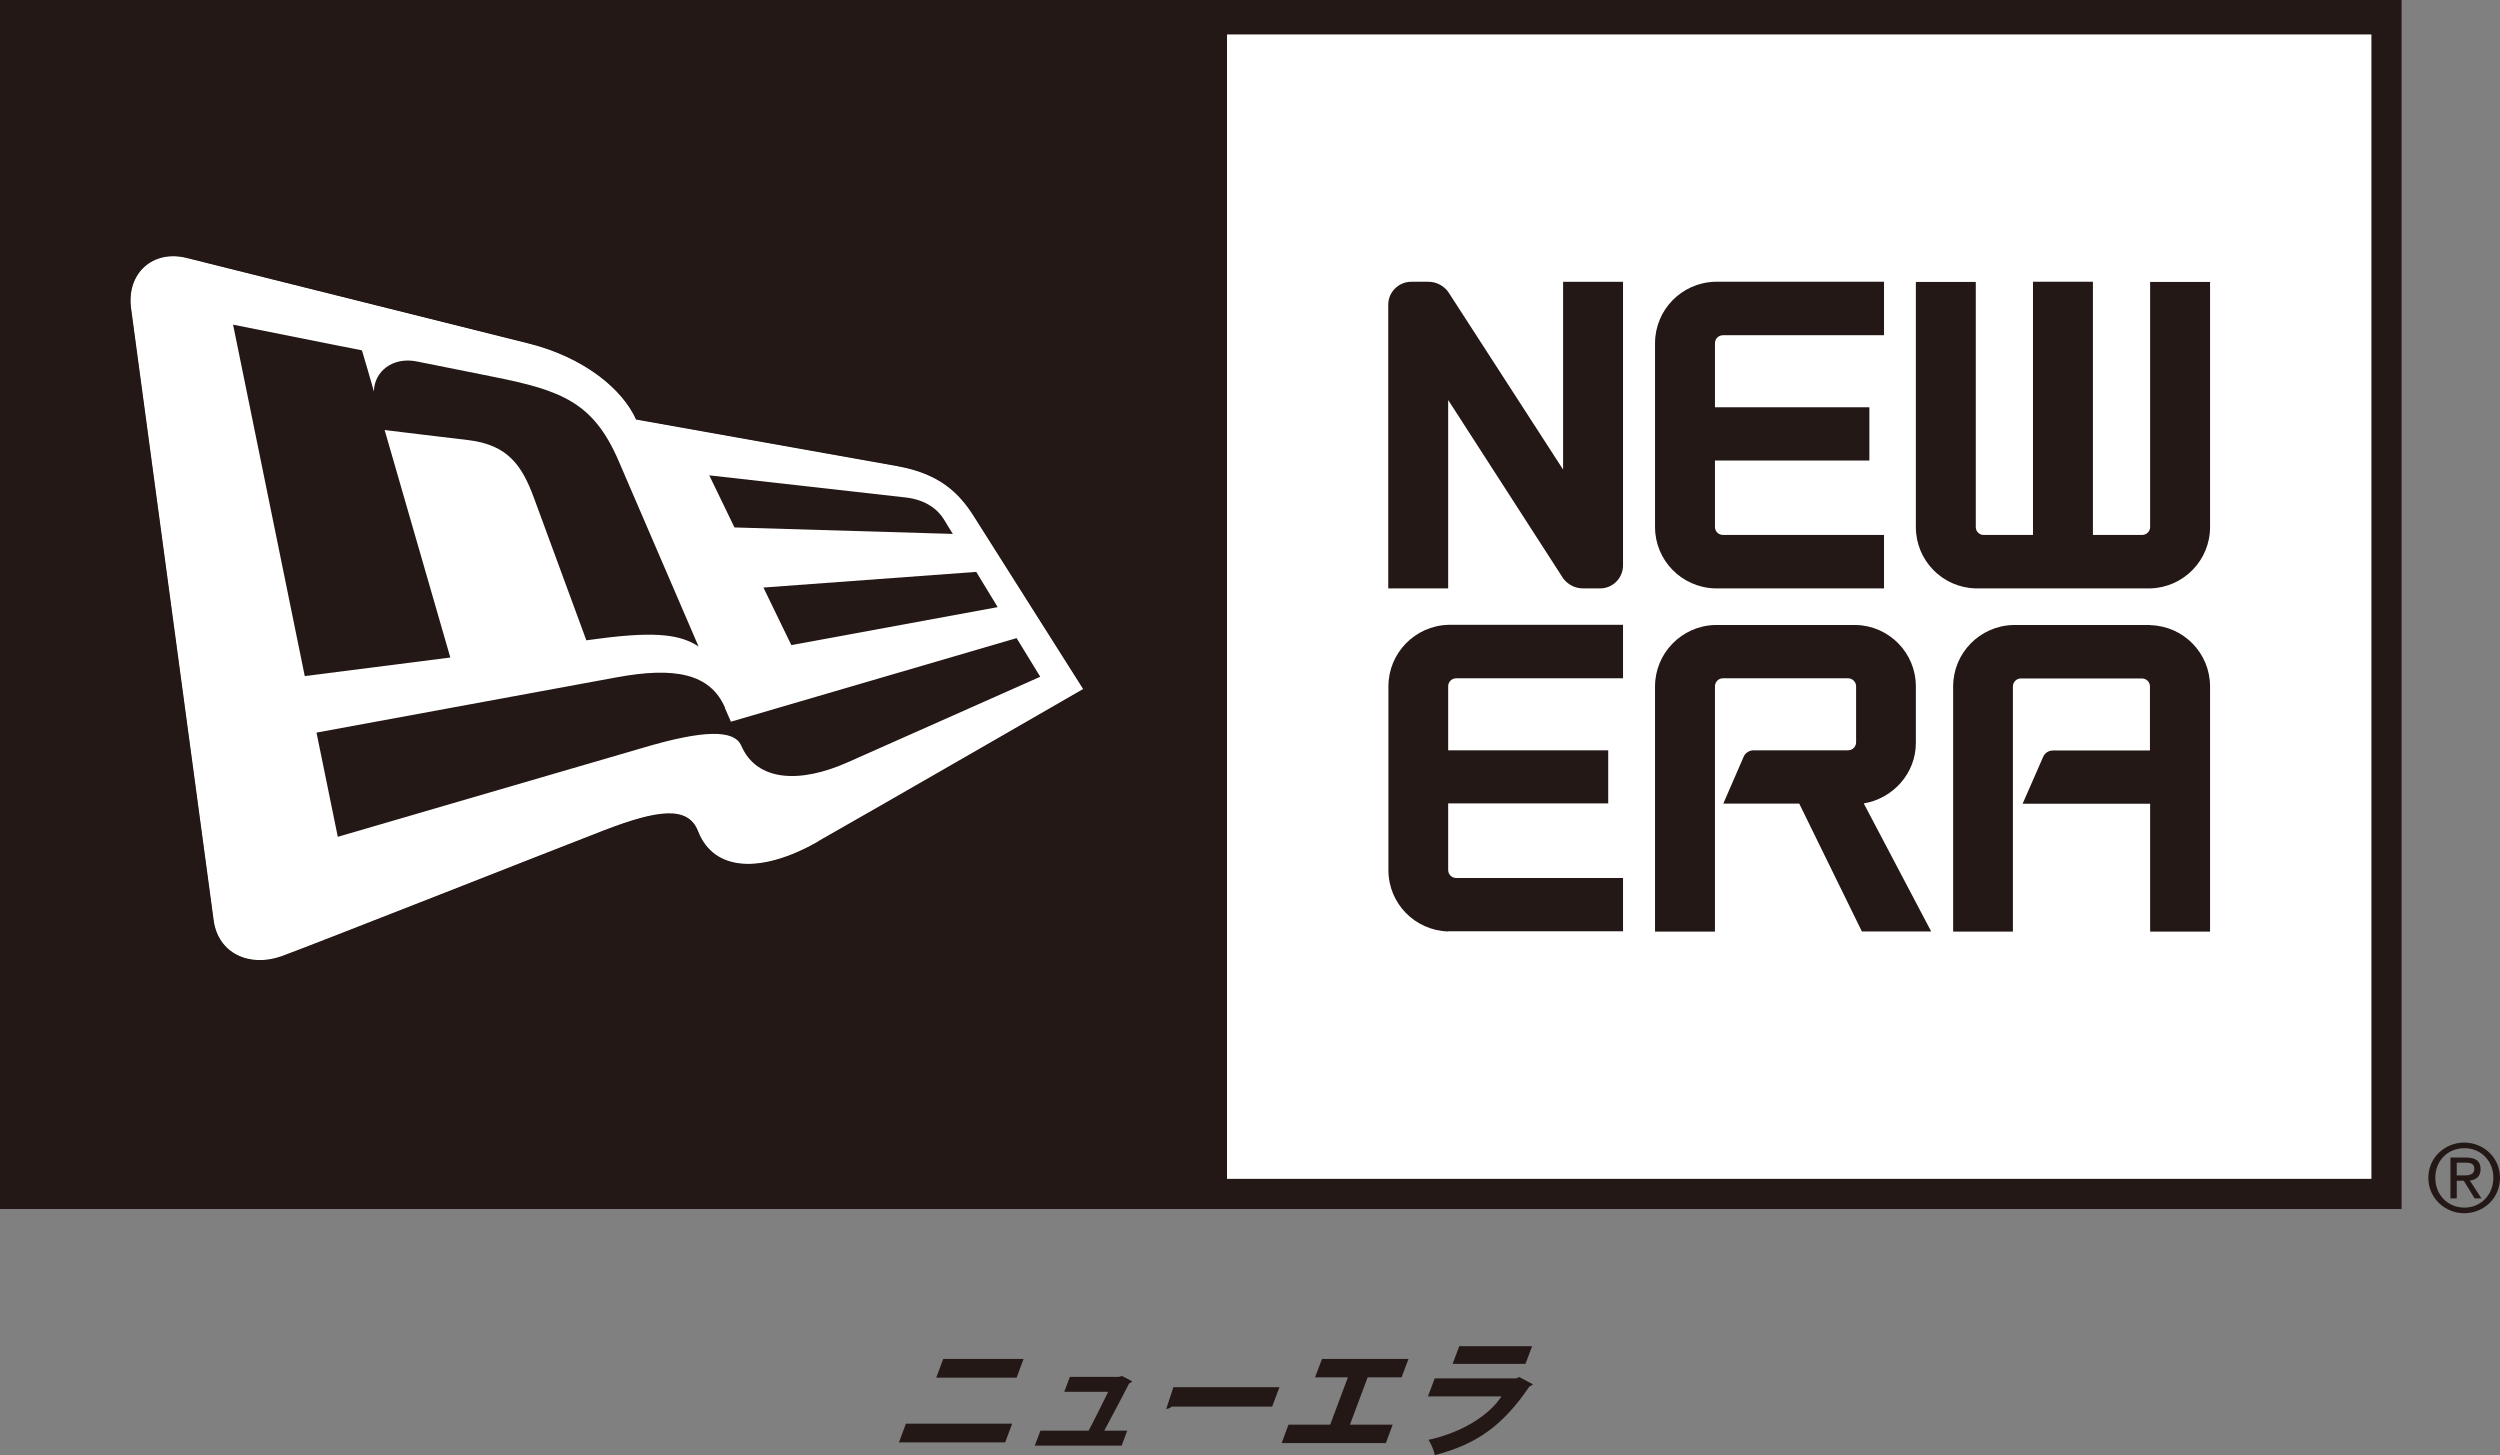
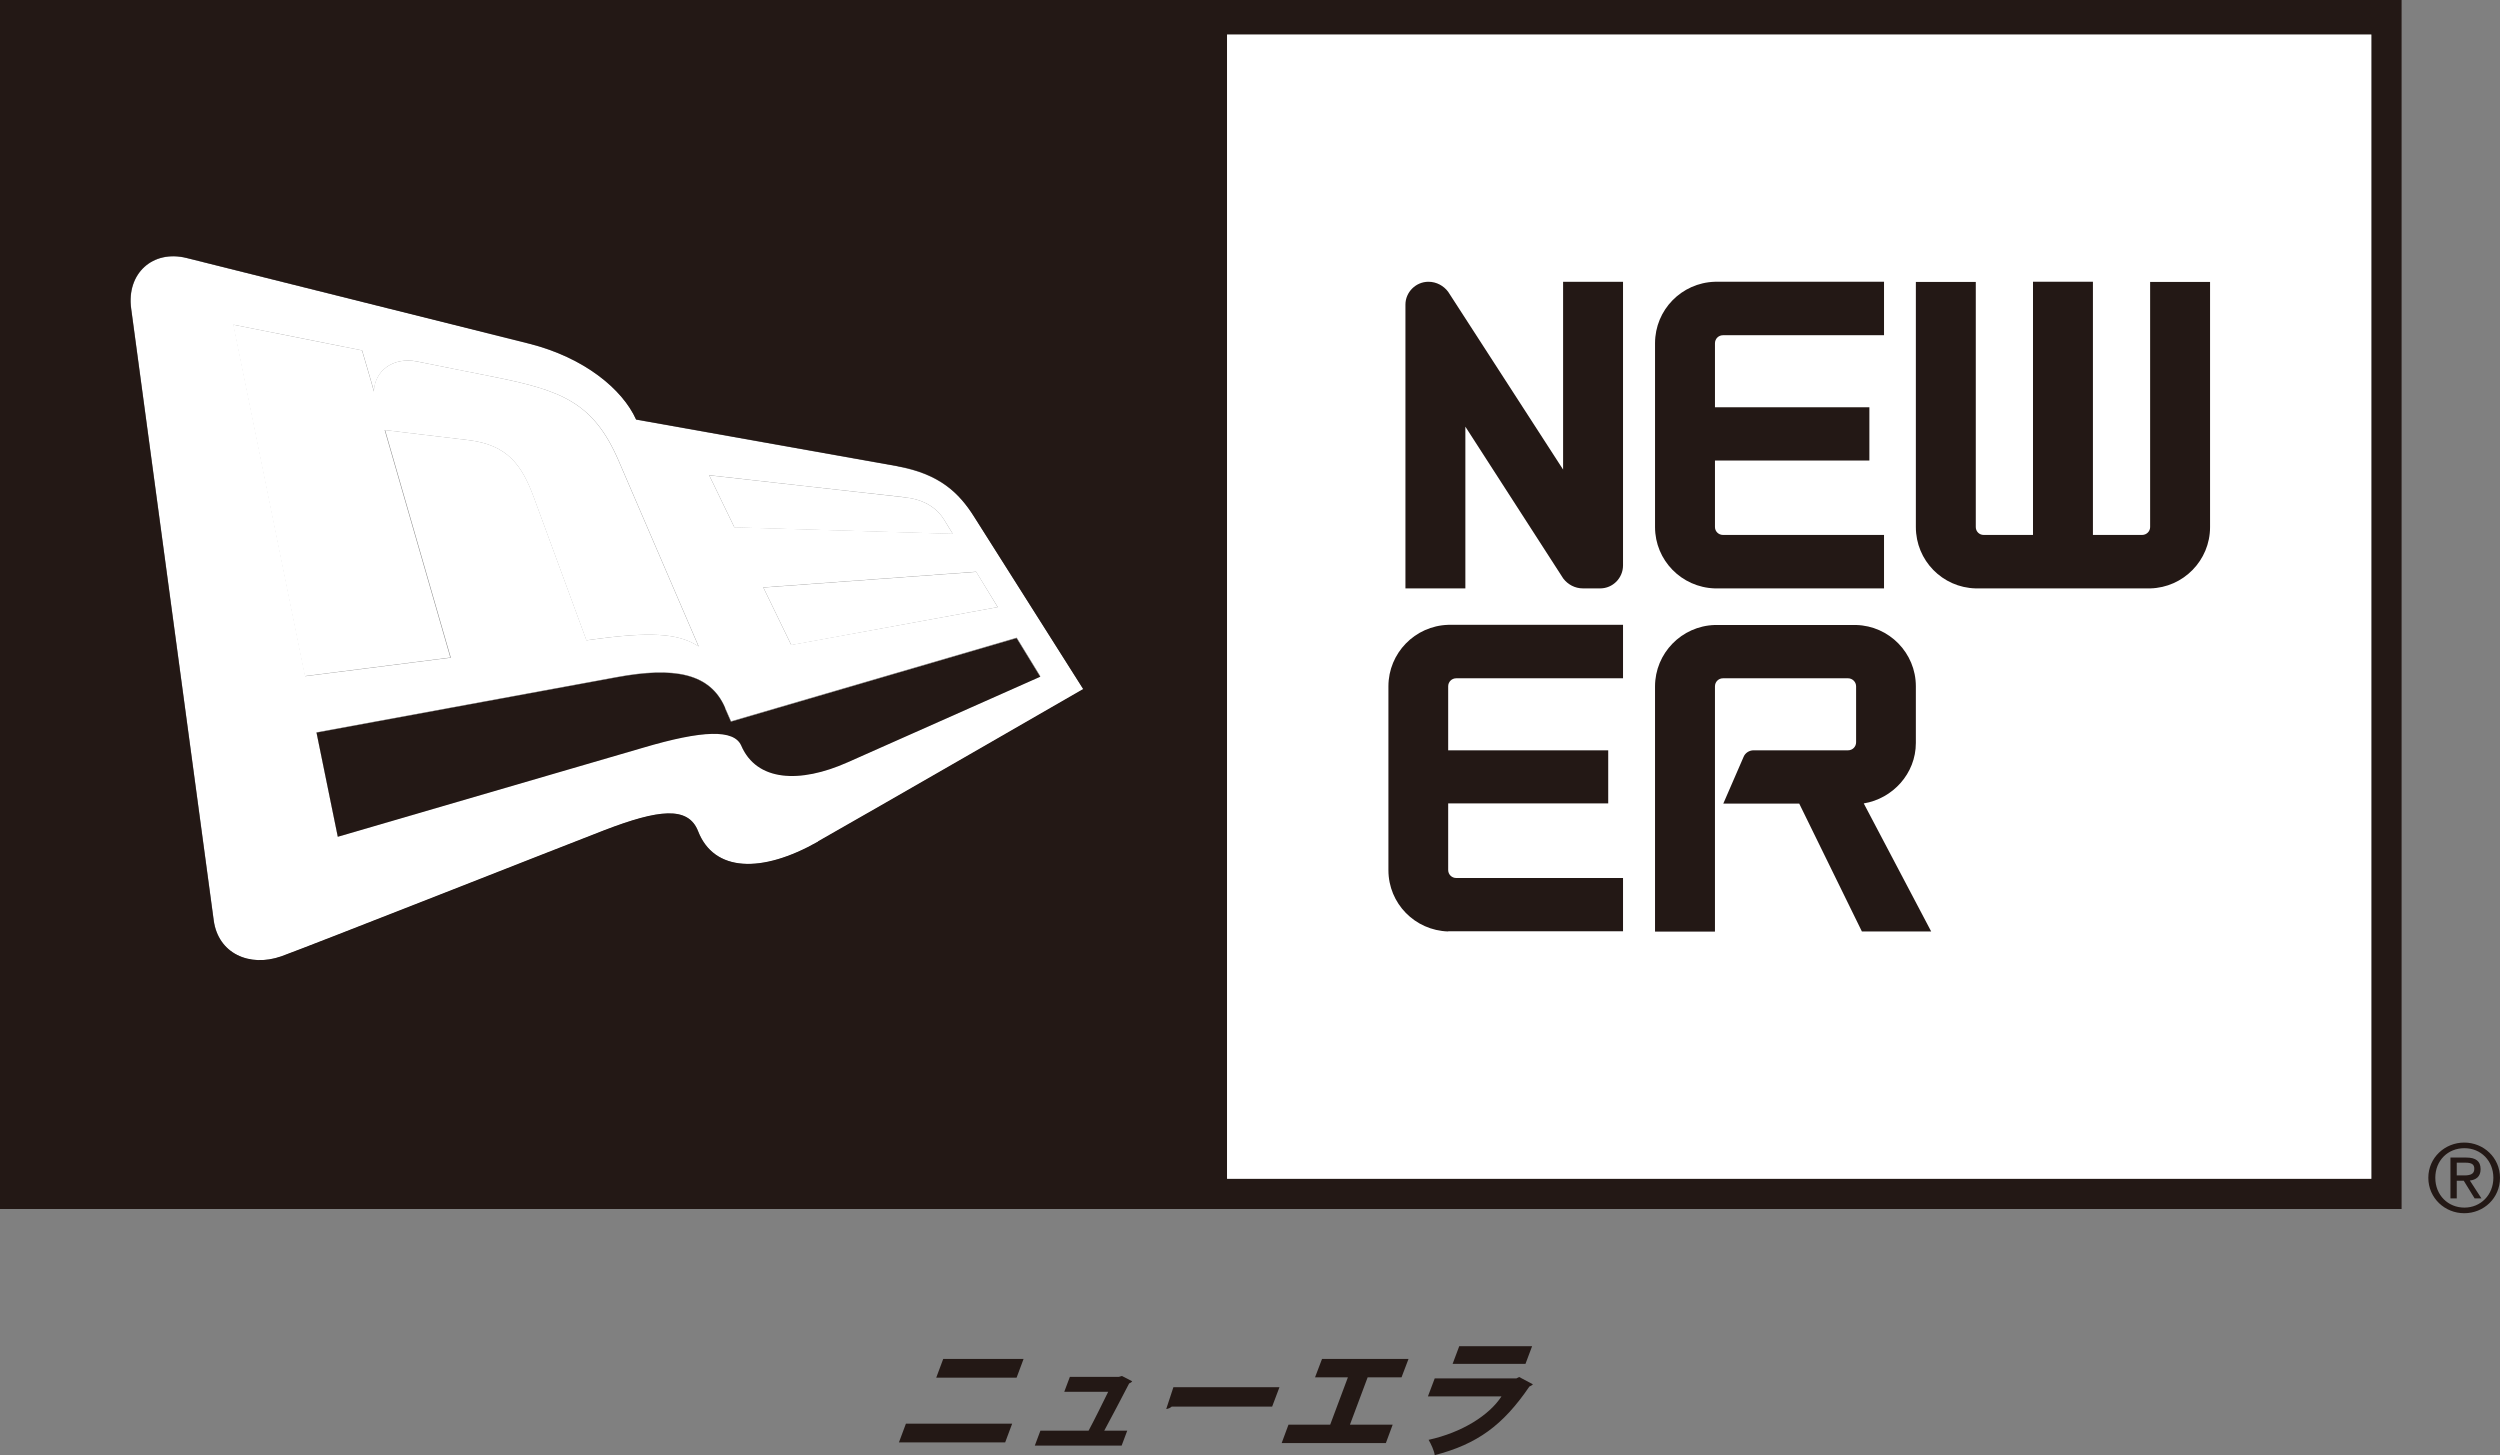
<svg xmlns="http://www.w3.org/2000/svg" id="_レイヤー_2" data-name="レイヤー 2" viewBox="0 0 146.84 85.48">
  <rect x="0" y="0" width="146.84" height="85.48" fill="#808080" stroke="none" />
  <defs>
    <style>
      .cls-1 {
        fill: none;
      }

      .cls-2 {
        fill: #231815;
      }

      .cls-3 {
        fill: #fff;
      }
    </style>
  </defs>
  <g id="_レイヤー_1-2" data-name="レイヤー 1">
    <g>
      <g>
        <path class="cls-2" d="M59.45,83.62l-.41,1.1h-6.24l.41-1.1h6.24ZM60.12,79.82l-.41,1.1h-4.72l.41-1.1h4.72Z" />
        <path class="cls-2" d="M66.21,84.03l-.33.88h-5.1l.33-.88h2.83c.35-.65.84-1.65,1.15-2.28h-2.58l.33-.88h2.88l.18-.05.6.31c-.04.06-.11.1-.18.13-.35.68-1.09,2.09-1.46,2.77h1.35Z" />
        <path class="cls-2" d="M68.92,81.48h6.23l-.43,1.14h-5.9c-.08.07-.2.13-.32.14l.42-1.28Z" />
        <path class="cls-2" d="M77.63,79.82h5.1l-.41,1.08h-1.99l-1.04,2.78h2.51l-.4,1.08h-6.12l.4-1.08h2.45l1.04-2.78h-1.93l.41-1.08Z" />
        <path class="cls-2" d="M90.04,81.31c-.05.05-.13.1-.21.13-1.56,2.29-3.07,3.38-5.56,4.03-.03-.26-.22-.66-.36-.9,1.96-.43,3.56-1.44,4.28-2.55h-4.32l.4-1.06h4.8l.16-.08.81.43ZM89.6,80.11h-4.28l.39-1.04h4.28l-.39,1.04Z" />
      </g>
      <g>
        <path class="cls-3" d="M139.29,2.02h-67.22v67.22h67.22V2.02ZM97.21,20.16c0-1.96,1.56-3.55,3.51-3.6h0s9.94,0,9.94,0v3.14h-9.46c-.26,0-.47.22-.47.47v3.76h9.07v3.13h-9.07v3.91c0,.25.21.46.47.46h9.46v3.14h-9.94c-1.95-.06-3.51-1.65-3.51-3.6v-10.8ZM95.34,39.84h-9.8c-.26,0-.47.21-.47.47v3.76h9.4v3.12h-9.4v3.91c0,.26.21.47.47.47h9.8v3.13h-10.27c-1.95-.05-3.51-1.64-3.51-3.6v-10.8c0-1.95,1.56-3.55,3.51-3.6h0s10.27,0,10.27,0v3.14ZM95.34,33.22c0,.74-.6,1.35-1.34,1.35h-1.01c-.48,0-.9-.24-1.16-.58l-6.75-10.47v11.05h-3.52v-16.67c0-.73.6-1.34,1.35-1.34h1.01c.48,0,.9.24,1.16.59l6.75,10.44v-11.03h3.52v16.66ZM109.36,54.7l-3.68-7.51h-4.46l1.19-2.74c.09-.23.33-.39.59-.39h5.55c.26,0,.47-.21.47-.47v-3.29c0-.26-.21-.47-.47-.47h-7.35c-.26,0-.47.21-.47.47v14.4h-3.52v-14.4c0-1.95,1.56-3.55,3.51-3.6h0s8.3,0,8.3,0h0c1.94.06,3.51,1.65,3.51,3.61v3.33c0,1.8-1.36,3.27-3.06,3.55l3.96,7.52h-4.07ZM129.81,54.7h-3.52v-7.51h-7.49l1.2-2.74c.1-.23.33-.39.59-.39h5.69v-3.76c0-.26-.21-.47-.47-.47h-7.11c-.26,0-.47.21-.47.47v14.4h-3.51v-14.4c0-1.96,1.56-3.55,3.51-3.6h0s8.07,0,8.07,0h0c1.94.06,3.51,1.65,3.51,3.61v14.4ZM129.81,30.97c0,1.96-1.56,3.55-3.51,3.6h-10.26c-1.95-.05-3.51-1.64-3.51-3.6v-14.4h3.52v14.4c0,.25.2.46.46.46h2.9v-14.87h3.52v14.87h2.89c.26,0,.47-.21.47-.46v-14.4h3.52v14.4Z" />
        <path class="cls-3" d="M52.72,27.39c-1.75-.31-15.35-2.74-15.35-2.74-.8-1.78-3.04-3.64-6.29-4.46l-20.11-5.03c-2-.5-3.54.91-3.26,2.97,0,0,4.6,34.06,4.85,35.94.26,1.92,2.08,2.77,3.97,2.11,1.79-.65,16.64-6.5,18.98-7.41,3.17-1.22,4.92-1.43,5.5.06.93,2.38,3.72,2.5,7.05.61,3-1.71,15.58-8.95,15.58-8.95,0,0-5.79-9.15-6.4-10.11-.89-1.41-2.04-2.52-4.51-2.98ZM53.2,29.22c1.16.13,1.87.68,2.25,1.3.11.18.51.83.51.83l-12.83-.38-1.48-3.06s10.58,1.2,11.54,1.3ZM13.7,19.07l7.57,1.51s.64,2.16.7,2.42c.02-1.21,1.12-2.05,2.52-1.77,1.39.28,3.59.73,4.49.9,4,.8,5.88,1.5,7.36,4.93l4.7,10.91c-1.02-.66-2.36-.91-5.76-.47l-.83.11s-2.37-6.45-3.08-8.37c-.71-1.92-1.55-3.11-3.85-3.39-.64-.07-4.9-.59-4.9-.59l3.86,13.37-8.55,1.09-4.21-20.64ZM61.1,39.73s-8.99,4-11.3,5.02c-2.84,1.27-5.36,1.12-6.26-.97-.42-.97-2.26-.91-5.77.12l-17.93,5.23-1.25-6.12s14.35-2.64,17.65-3.25c3.31-.61,5.46-.26,6.35,1.8.23.53.35.8.35.8l16.78-4.91,1.39,2.27ZM58.6,35.66l-12.13,2.22-1.64-3.38,12.5-.92,1.27,2.07Z" />
        <path class="cls-3" d="M112.53,43.64v-3.33c0-1.96-1.57-3.55-3.51-3.6h0s-8.3,0-8.3,0h0c-1.95.06-3.51,1.66-3.51,3.61v14.4h3.52v-14.4c0-.26.21-.47.47-.47h7.35c.25,0,.47.21.47.47v3.29c0,.26-.21.47-.47.47h-5.55c-.26,0-.5.16-.59.39l-1.19,2.74h4.46l3.68,7.51h4.07l-3.96-7.52c1.7-.28,3.06-1.75,3.06-3.55Z" />
        <path class="cls-3" d="M91.82,27.58l-6.75-10.44c-.26-.35-.68-.59-1.16-.59h-1.01c-.74,0-1.35.61-1.35,1.34v16.67h3.52v-11.05l6.75,10.47c.27.35.68.58,1.16.58h1.01c.74,0,1.34-.61,1.34-1.35v-16.66h-3.52v11.03Z" />
        <path class="cls-3" d="M85.06,36.71c-1.95.05-3.51,1.65-3.51,3.6v10.8c0,1.96,1.56,3.54,3.51,3.6h10.27v-3.13h-9.8c-.26,0-.47-.21-.47-.47v-3.91h9.4v-3.12h-9.4v-3.76c0-.26.21-.47.47-.47h9.8v-3.14h-10.27Z" />
        <path class="cls-3" d="M100.72,34.56h0s9.94,0,9.94,0v-3.14h-9.46c-.26,0-.47-.21-.47-.46v-3.91h9.07v-3.13h-9.07v-3.76c0-.26.21-.47.47-.47h9.46v-3.14h-9.94c-1.95.06-3.51,1.65-3.51,3.61v10.8c0,1.95,1.56,3.54,3.51,3.6Z" />
        <path class="cls-3" d="M126.29,30.97c0,.25-.21.46-.47.46h-2.89v-14.87h-3.52v14.87h-2.9c-.26,0-.46-.21-.46-.46v-14.4h-3.52v14.4c0,1.96,1.56,3.55,3.51,3.6h10.26c1.94-.05,3.51-1.64,3.51-3.6v-14.4h-3.52v14.4Z" />
        <path class="cls-3" d="M126.3,36.71h0s-8.07,0-8.07,0h0c-1.95.06-3.51,1.65-3.51,3.61v14.4h3.51v-14.4c0-.26.21-.47.47-.47h7.11c.26,0,.47.21.47.47v3.76h-5.69c-.27,0-.5.16-.59.39l-1.2,2.74h7.49v7.51h3.52v-14.4c0-1.96-1.56-3.55-3.51-3.6Z" />
        <path class="cls-3" d="M55.96,31.35s-.41-.65-.51-.83c-.38-.62-1.1-1.17-2.25-1.3-.96-.11-11.54-1.3-11.54-1.3l1.48,3.06,12.83.38Z" />
        <path class="cls-3" d="M22.61,25.26s4.26.52,4.9.59c2.3.28,3.14,1.46,3.85,3.39.71,1.92,3.08,8.37,3.08,8.37l.83-.11c3.4-.44,4.74-.19,5.76.47l-4.7-10.91c-1.48-3.43-3.35-4.13-7.36-4.93-.9-.18-3.11-.62-4.49-.9-1.4-.28-2.5.57-2.52,1.77-.06-.26-.7-2.42-.7-2.42l-7.57-1.51,4.21,20.64,8.55-1.09-3.86-13.37Z" />
        <path class="cls-3" d="M42.59,41.58c-.88-2.06-3.03-2.41-6.35-1.8-3.3.61-17.65,3.25-17.65,3.25l1.25,6.12,17.93-5.23c3.51-1.04,5.35-1.09,5.77-.12.9,2.09,3.42,2.24,6.26.97,2.31-1.03,11.3-5.02,11.3-5.02l-1.39-2.27-16.78,4.91s-.12-.28-.35-.8Z" />
        <polygon class="cls-3" points="46.48 37.89 58.6 35.66 57.34 33.59 44.84 34.51 46.48 37.89" />
        <path class="cls-3" d="M72.08,2.02h67.22v67.22h-67.22V2.02Z" />
-         <path class="cls-3" d="M48.05,49.43c-3.33,1.89-6.12,1.78-7.05-.61-.58-1.49-2.32-1.28-5.5-.06-2.34.9-17.19,6.76-18.98,7.41-1.89.66-3.71-.18-3.97-2.11-.25-1.89-4.85-35.94-4.85-35.94-.28-2.05,1.26-3.47,3.26-2.97l20.11,5.03c3.25.82,5.49,2.68,6.29,4.46,0,0,13.59,2.43,15.35,2.74,2.48.45,3.62,1.56,4.51,2.98.61.96,6.4,10.11,6.4,10.11,0,0-12.57,7.25-15.58,8.95Z" />
        <path class="cls-1" d="M72.08,69.24h67.22V2.02h-67.22v67.22ZM129.81,54.7h-3.52v-7.51h-7.49l1.2-2.74c.1-.23.33-.39.59-.39h5.69v-3.76c0-.26-.21-.47-.47-.47h-7.11c-.26,0-.47.21-.47.47v14.4h-3.51v-14.4c0-1.96,1.56-3.55,3.51-3.6h0s8.07,0,8.07,0h0c1.94.06,3.51,1.65,3.51,3.61v14.4ZM112.53,16.56h3.52v14.4c0,.25.2.46.46.46h2.9v-14.87h3.52v14.87h2.89c.26,0,.47-.21.47-.46v-14.4h3.52v14.4c0,1.96-1.56,3.55-3.51,3.6h-10.26c-1.95-.05-3.51-1.64-3.51-3.6v-14.4ZM97.21,20.16c0-1.96,1.56-3.55,3.51-3.6h0s9.94,0,9.94,0v3.14h-9.46c-.26,0-.47.22-.47.47v3.76h9.07v3.13h-9.07v3.91c0,.25.21.46.47.46h9.46v3.14h-9.94c-1.95-.06-3.51-1.65-3.51-3.6v-10.8ZM97.21,40.31c0-1.95,1.56-3.55,3.51-3.6h0s8.3,0,8.3,0h0c1.94.06,3.51,1.65,3.51,3.61v3.33c0,1.8-1.36,3.27-3.06,3.55l3.96,7.52h-4.07l-3.68-7.51h-4.46l1.19-2.74c.09-.23.33-.39.59-.39h5.55c.26,0,.47-.21.47-.47v-3.29c0-.26-.21-.47-.47-.47h-7.35c-.26,0-.47.21-.47.47v14.4h-3.52v-14.4ZM81.56,17.9c0-.73.6-1.34,1.35-1.34h1.01c.48,0,.9.24,1.16.59l6.75,10.44v-11.03h3.52v16.66c0,.74-.6,1.35-1.34,1.35h-1.01c-.48,0-.9-.24-1.16-.58l-6.75-10.47v11.05h-3.52v-16.67ZM81.56,40.31c0-1.95,1.56-3.55,3.51-3.6h0s10.27,0,10.27,0v3.14h-9.8c-.26,0-.47.21-.47.47v3.76h9.4v3.12h-9.4v3.91c0,.26.21.47.47.47h9.8v3.13h-10.27c-1.95-.05-3.51-1.64-3.51-3.6v-10.8Z" />
        <path class="cls-1" d="M52.72,27.39c-1.75-.31-15.35-2.74-15.35-2.74-.8-1.78-3.04-3.64-6.29-4.46l-20.11-5.03c-2-.5-3.54.91-3.26,2.97,0,0,4.6,34.06,4.85,35.94.26,1.92,2.08,2.77,3.97,2.11,1.79-.65,16.64-6.5,18.98-7.41,3.17-1.22,4.92-1.43,5.5.06.93,2.38,3.72,2.5,7.05.61,3-1.71,15.58-8.95,15.58-8.95,0,0-5.79-9.15-6.4-10.11-.89-1.41-2.04-2.52-4.51-2.98ZM53.2,29.22c1.16.13,1.87.68,2.25,1.3.11.18.51.83.51.83l-12.83-.38-1.48-3.06s10.58,1.2,11.54,1.3ZM13.7,19.07l7.57,1.51s.64,2.16.7,2.42c.02-1.21,1.12-2.05,2.52-1.77,1.39.28,3.59.73,4.49.9,4,.8,5.88,1.5,7.36,4.93l4.7,10.91c-1.02-.66-2.36-.91-5.76-.47l-.83.11s-2.37-6.45-3.08-8.37c-.71-1.92-1.55-3.11-3.85-3.39-.64-.07-4.9-.59-4.9-.59l3.86,13.37-8.55,1.09-4.21-20.64ZM61.1,39.73s-8.99,4-11.3,5.02c-2.84,1.27-5.36,1.12-6.26-.97-.42-.97-2.26-.91-5.77.12l-17.93,5.23-1.25-6.12s14.35-2.64,17.65-3.25c3.31-.61,5.46-.26,6.35,1.8.23.53.35.8.35.8l16.78-4.91,1.39,2.27ZM58.6,35.66l-12.13,2.22-1.64-3.38,12.5-.92,1.27,2.07Z" />
        <path class="cls-2" d="M100.73,40.31c0-.26.21-.47.47-.47h7.35c.25,0,.47.21.47.47v3.29c0,.26-.21.47-.47.47h-5.55c-.26,0-.5.16-.59.39l-1.19,2.74h4.46l3.68,7.51h4.07l-3.96-7.52c1.7-.28,3.06-1.75,3.06-3.55v-3.33c0-1.96-1.57-3.55-3.51-3.6h0s-8.3,0-8.3,0h0c-1.95.06-3.51,1.66-3.51,3.61v14.4h3.52v-14.4Z" />
-         <path class="cls-2" d="M85.07,23.51l6.75,10.47c.27.35.68.58,1.16.58h1.01c.74,0,1.34-.61,1.34-1.35v-16.66h-3.52v11.03l-6.75-10.44c-.26-.35-.68-.59-1.16-.59h-1.01c-.74,0-1.35.61-1.35,1.34v16.67h3.52v-11.05Z" />
+         <path class="cls-2" d="M85.07,23.51l6.75,10.47c.27.35.68.58,1.16.58h1.01c.74,0,1.34-.61,1.34-1.35v-16.66h-3.52v11.03l-6.75-10.44c-.26-.35-.68-.59-1.16-.59c-.74,0-1.35.61-1.35,1.34v16.67h3.52v-11.05Z" />
        <path class="cls-2" d="M85.06,54.7h10.27v-3.13h-9.8c-.26,0-.47-.21-.47-.47v-3.91h9.4v-3.12h-9.4v-3.76c0-.26.21-.47.47-.47h9.8v-3.14h-10.27c-1.95.06-3.51,1.66-3.51,3.61v10.8c0,1.96,1.56,3.54,3.51,3.6Z" />
        <path class="cls-2" d="M100.72,34.56h0s9.94,0,9.94,0v-3.14h-9.46c-.26,0-.47-.21-.47-.46v-3.91h9.07v-3.13h-9.07v-3.76c0-.26.21-.47.47-.47h9.46v-3.14h-9.94c-1.95.06-3.51,1.65-3.51,3.61v10.8c0,1.95,1.56,3.54,3.51,3.6Z" />
        <path class="cls-2" d="M116.04,34.56h10.26c1.94-.05,3.51-1.64,3.51-3.6v-14.4h-3.52v14.4c0,.25-.21.46-.47.46h-2.89v-14.87h-3.52v14.87h-2.9c-.26,0-.46-.21-.46-.46v-14.4h-3.52v14.4c0,1.96,1.56,3.55,3.51,3.6Z" />
-         <path class="cls-2" d="M126.3,36.71h0s-8.07,0-8.07,0h0c-1.95.06-3.51,1.65-3.51,3.61v14.4h3.51v-14.4c0-.26.21-.47.47-.47h7.11c.26,0,.47.21.47.47v3.76h-5.69c-.27,0-.5.16-.59.39l-1.2,2.74h7.49v7.51h3.52v-14.4c0-1.96-1.56-3.55-3.51-3.6Z" />
-         <path class="cls-2" d="M55.96,31.35s-.41-.65-.51-.83c-.38-.62-1.1-1.17-2.25-1.3-.96-.11-11.54-1.3-11.54-1.3l1.48,3.06,12.83.38Z" />
-         <path class="cls-2" d="M22.61,25.26s4.26.52,4.9.59c2.3.28,3.14,1.46,3.85,3.39.71,1.92,3.08,8.37,3.08,8.37l.83-.11c3.4-.44,4.74-.19,5.76.47l-4.7-10.91c-1.48-3.43-3.35-4.13-7.36-4.93-.9-.18-3.11-.62-4.49-.9-1.4-.28-2.5.57-2.52,1.77-.06-.26-.7-2.42-.7-2.42l-7.57-1.51,4.21,20.64,8.55-1.09-3.86-13.37Z" />
        <path class="cls-2" d="M42.59,41.58c-.88-2.06-3.03-2.41-6.35-1.8-3.3.61-17.65,3.25-17.65,3.25l1.25,6.12,17.93-5.23c3.51-1.04,5.35-1.09,5.77-.12.9,2.09,3.42,2.24,6.26.97,2.31-1.03,11.3-5.02,11.3-5.02l-1.39-2.27-16.78,4.91s-.12-.28-.35-.8Z" />
-         <polygon class="cls-2" points="46.48 37.89 58.6 35.66 57.34 33.59 44.84 34.51 46.48 37.89" />
        <g>
          <path class="cls-1" d="M145.33,68.65c0-.23-.11-.36-.53-.36h-.5v.75h.44c.45,0,.59-.13.59-.39Z" />
          <path class="cls-1" d="M144.75,67.44c-.96,0-1.71.74-1.71,1.74s.74,1.75,1.71,1.75,1.7-.73,1.7-1.75-.74-1.74-1.7-1.74ZM145.35,70.38l-.64-1.04h-.41v1.04h-.37v-2.4h.92c.57,0,.85.21.85.68,0,.43-.27.62-.63.66l.68,1.05h-.4Z" />
          <path class="cls-1" d="M145.33,68.65c0-.23-.11-.36-.53-.36h-.5v.75h.44c.45,0,.59-.13.59-.39Z" />
          <path class="cls-1" d="M144.75,67.44c-.96,0-1.71.74-1.71,1.74s.74,1.75,1.71,1.75,1.7-.73,1.7-1.75-.74-1.74-1.7-1.74ZM145.35,70.38l-.64-1.04h-.41v1.04h-.37v-2.4h.92c.57,0,.85.21.85.68,0,.43-.27.62-.63.66l.68,1.05h-.4Z" />
          <path class="cls-2" d="M145.7,68.67c0-.47-.28-.68-.85-.68h-.92v2.4h.37v-1.04h.41l.64,1.04h.4l-.68-1.05c.36-.04.63-.23.63-.66ZM144.3,69.04v-.75h.5c.42,0,.53.13.53.36,0,.26-.15.39-.59.39h-.44Z" />
          <path class="cls-2" d="M146.84,69.18c0-1.19-.97-2.07-2.1-2.07s-2.11.88-2.11,2.07.97,2.08,2.11,2.08,2.1-.88,2.1-2.08ZM144.75,70.93c-.96,0-1.71-.73-1.71-1.75s.74-1.74,1.71-1.74,1.7.74,1.7,1.74-.74,1.75-1.7,1.75Z" />
        </g>
        <path class="cls-2" d="M141.06,71.01V0H0s0,71.01,0,71.01M48.05,49.43c-3.33,1.89-6.12,1.78-7.05-.61-.58-1.49-2.32-1.28-5.5-.06-2.34.9-17.19,6.76-18.98,7.41-1.89.66-3.71-.18-3.97-2.11-.25-1.89-4.85-35.94-4.85-35.94-.28-2.05,1.26-3.47,3.26-2.97l20.11,5.03c3.25.82,5.49,2.68,6.29,4.46,0,0,13.59,2.43,15.35,2.74,2.48.45,3.62,1.56,4.51,2.98.61.96,6.4,10.11,6.4,10.11,0,0-12.57,7.25-15.58,8.95ZM139.29,69.24h-67.22V2.02h67.22v67.22Z" />
      </g>
    </g>
  </g>
</svg>